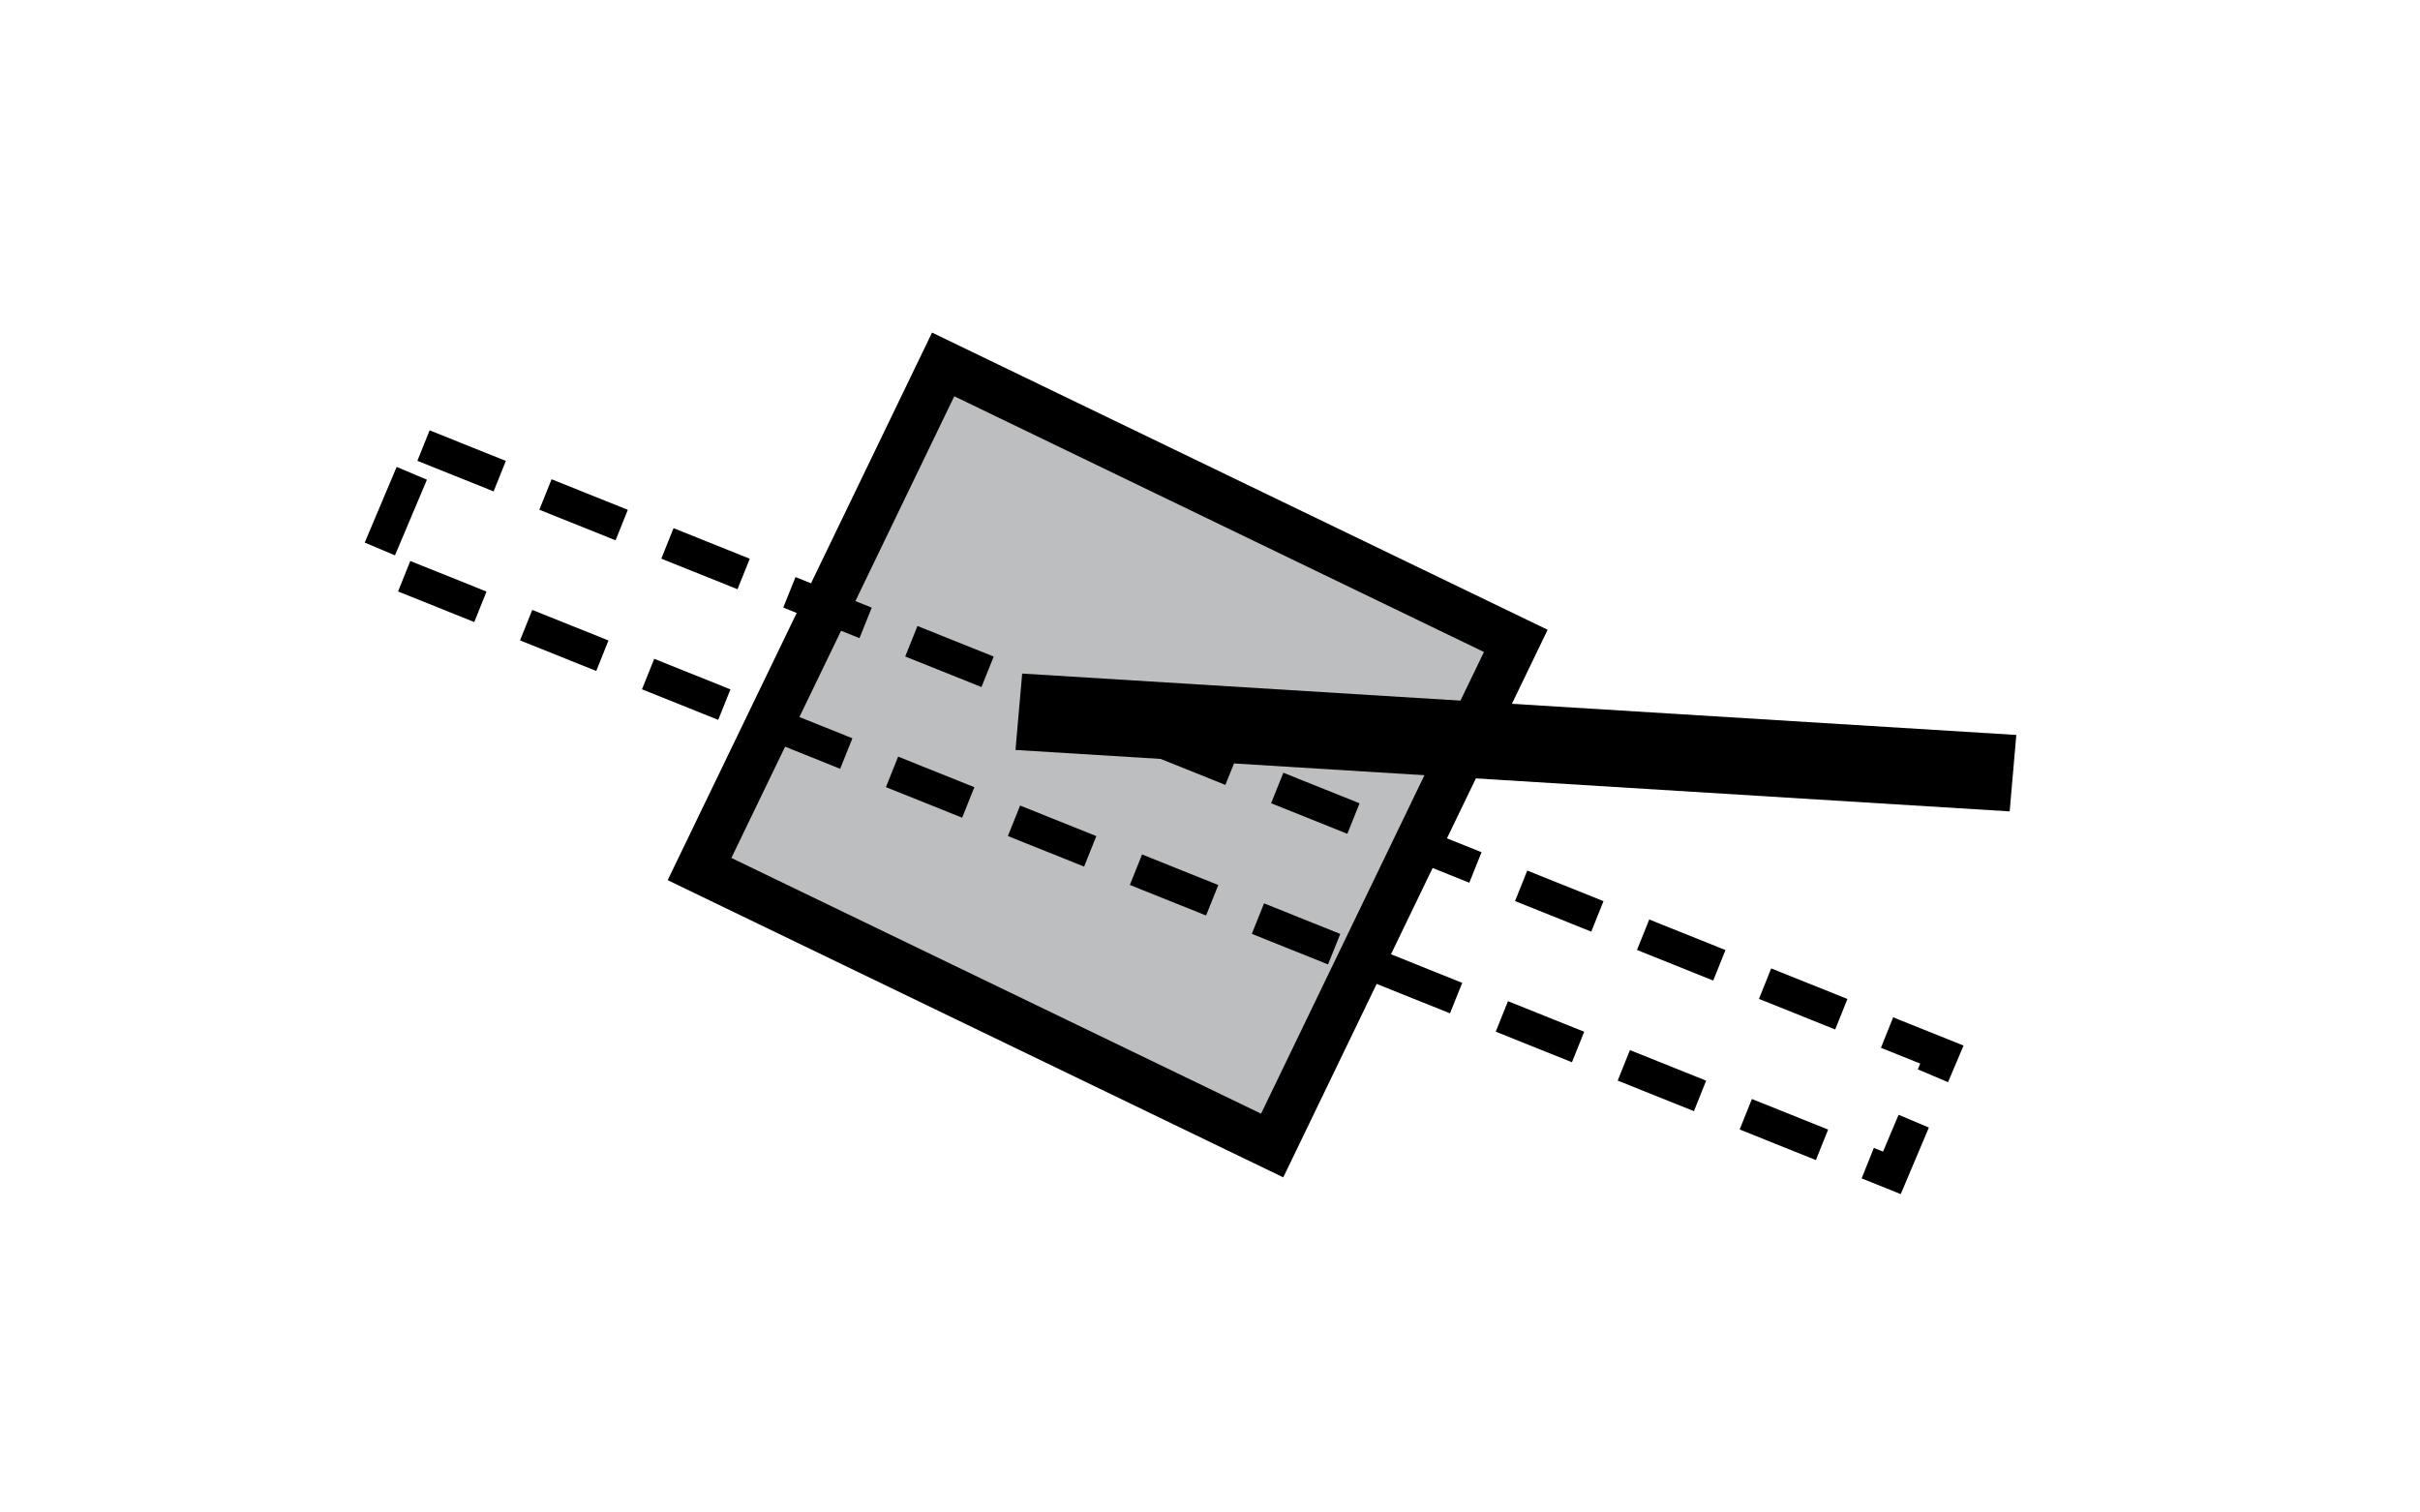
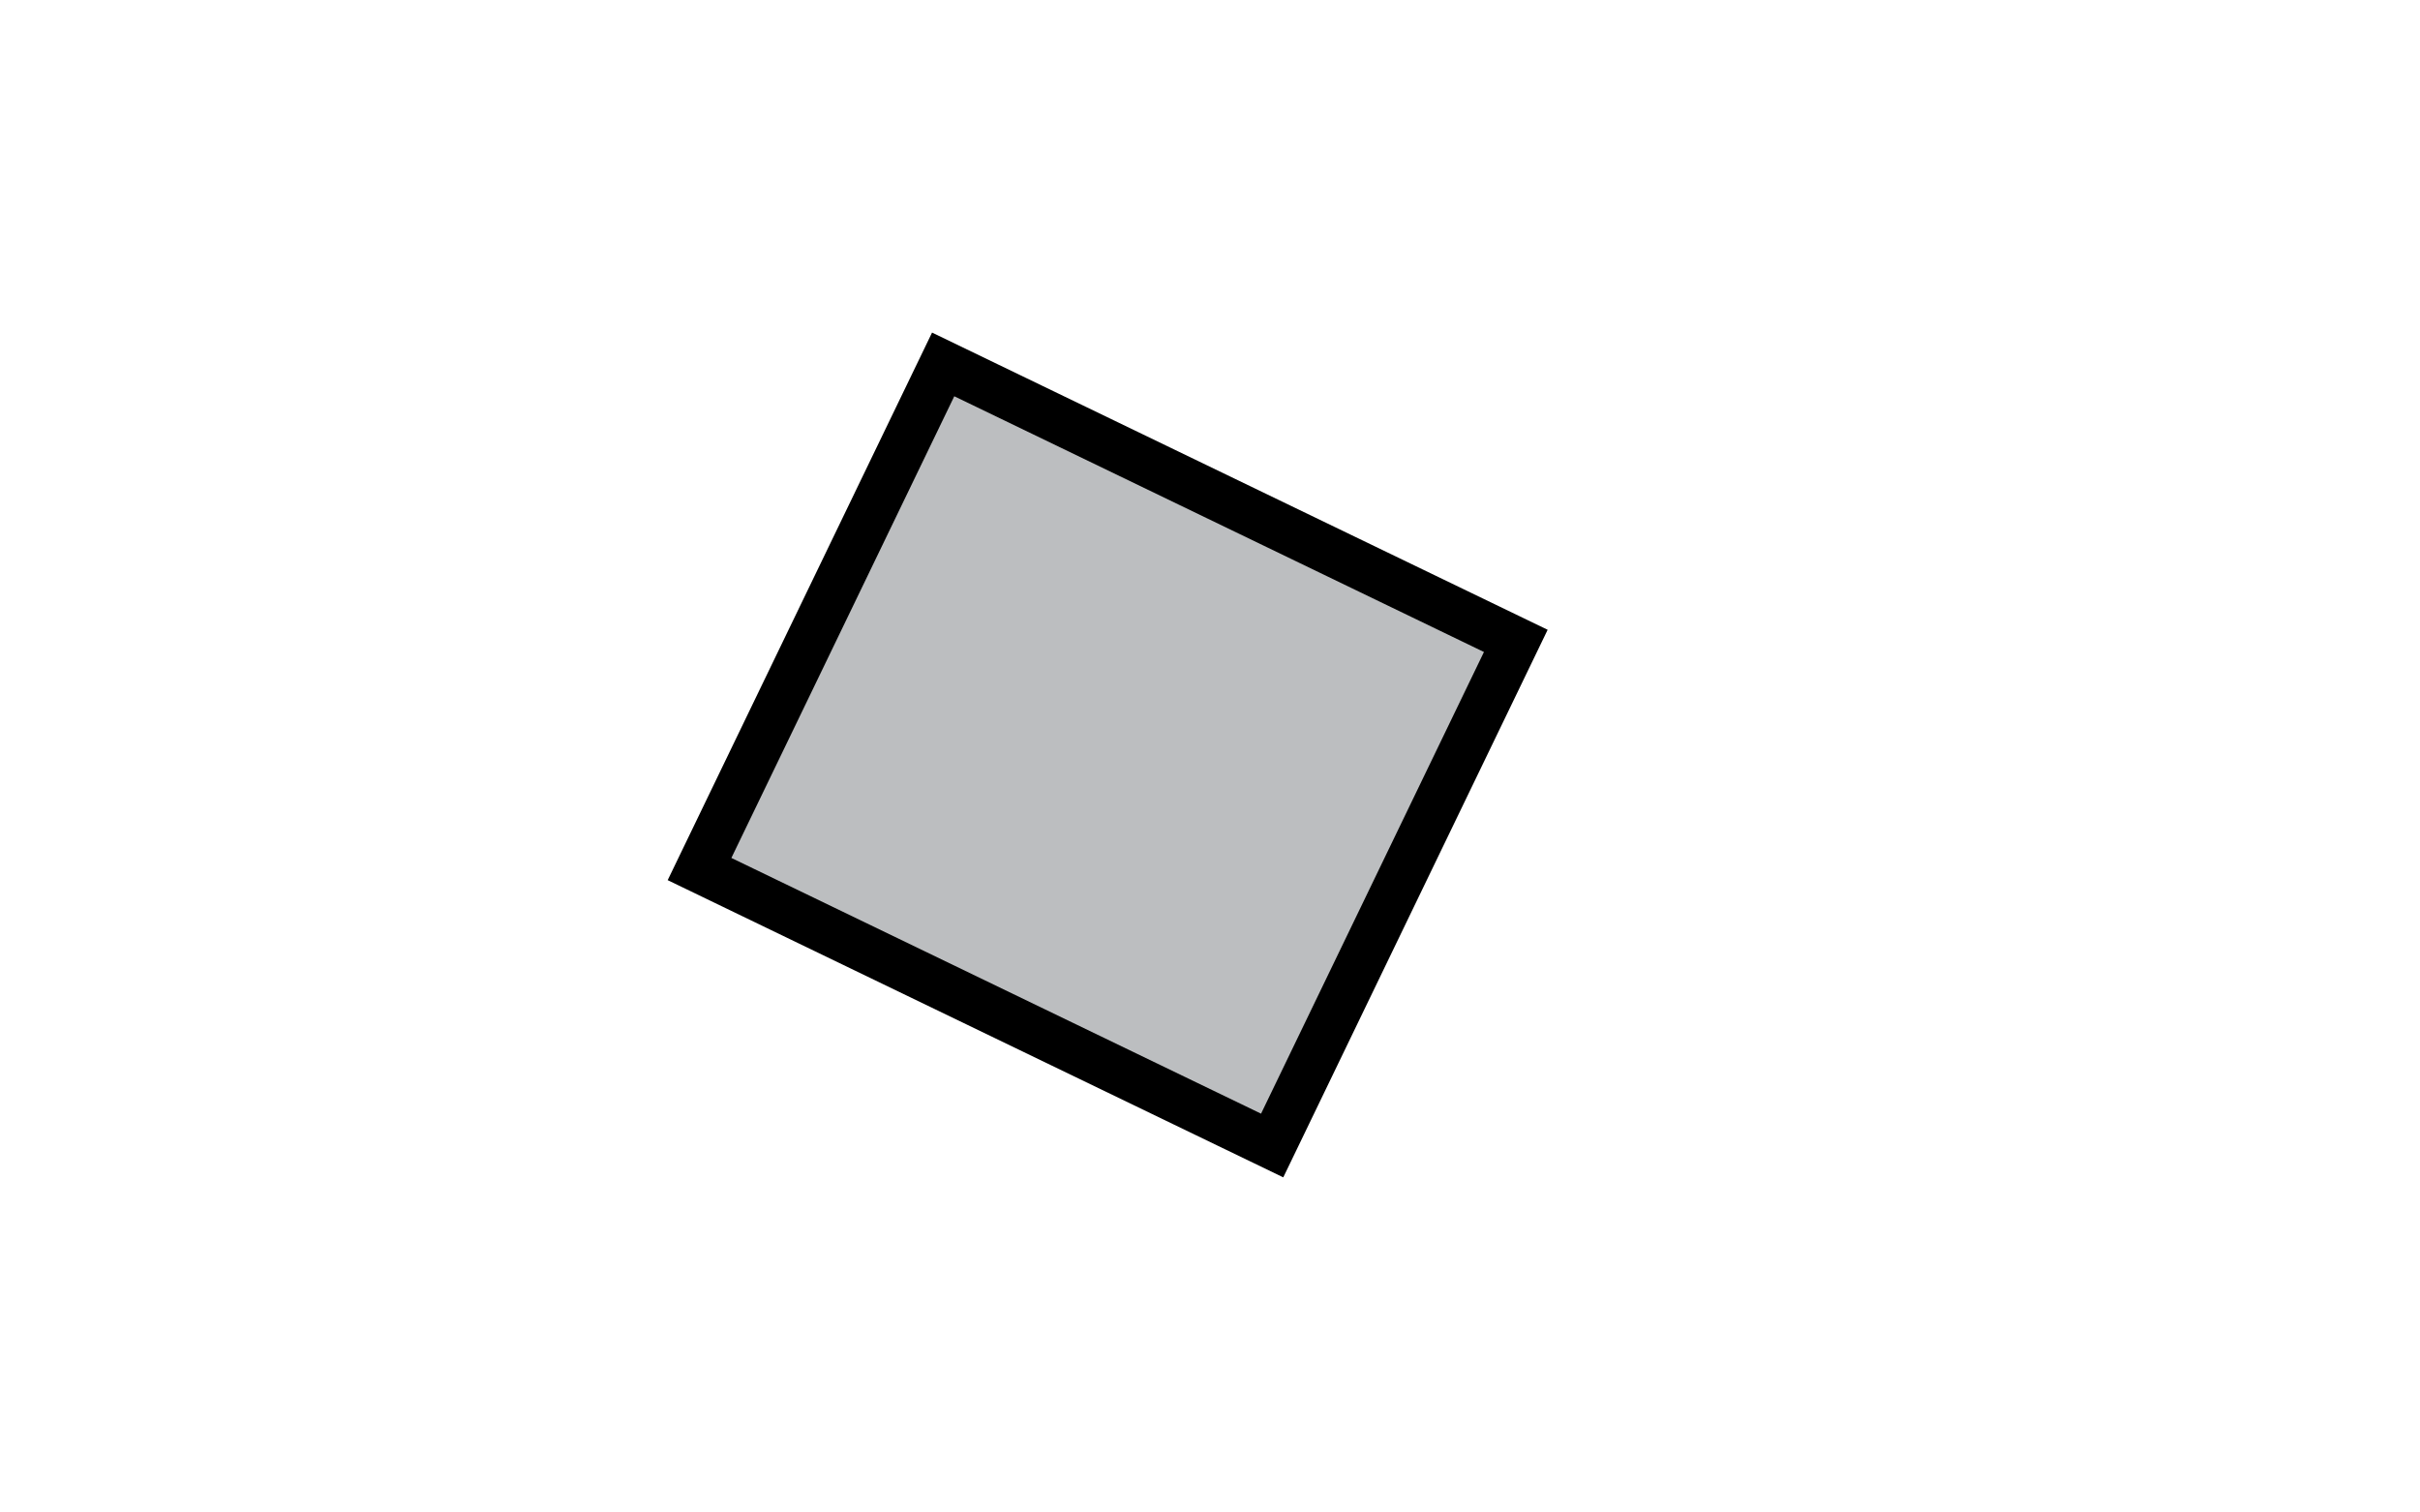
<svg xmlns="http://www.w3.org/2000/svg" version="1.1" id="Layer_1" x="0px" y="0px" width="80px" height="50px" viewBox="0 0 80 50" enable-background="new 0 0 80 50" xml:space="preserve">
  <rect x="26.106" y="15.677" transform="matrix(0.901 0.435 -0.435 0.901 14.477 -13.434)" fill="#BCBEC0" width="21.01" height="18.515" />
  <g>
    <rect x="26.106" y="15.677" transform="matrix(0.901 0.435 -0.435 0.901 14.477 -13.434)" fill="none" stroke="#000000" stroke-width="1.576" stroke-miterlimit="10" width="21.01" height="18.515" />
-     <polygon fill="none" stroke="#000000" stroke-width="1.086" stroke-miterlimit="22.926" stroke-dasharray="2.715,1.629" points="   14,14.73 64.195,34.862 62.542,38.772 12.348,18.643  " />
  </g>
-   <polygon fill-rule="evenodd" clip-rule="evenodd" points="33.791,22.267 66.655,24.296 66.435,26.823 33.57,24.792 " />
</svg>